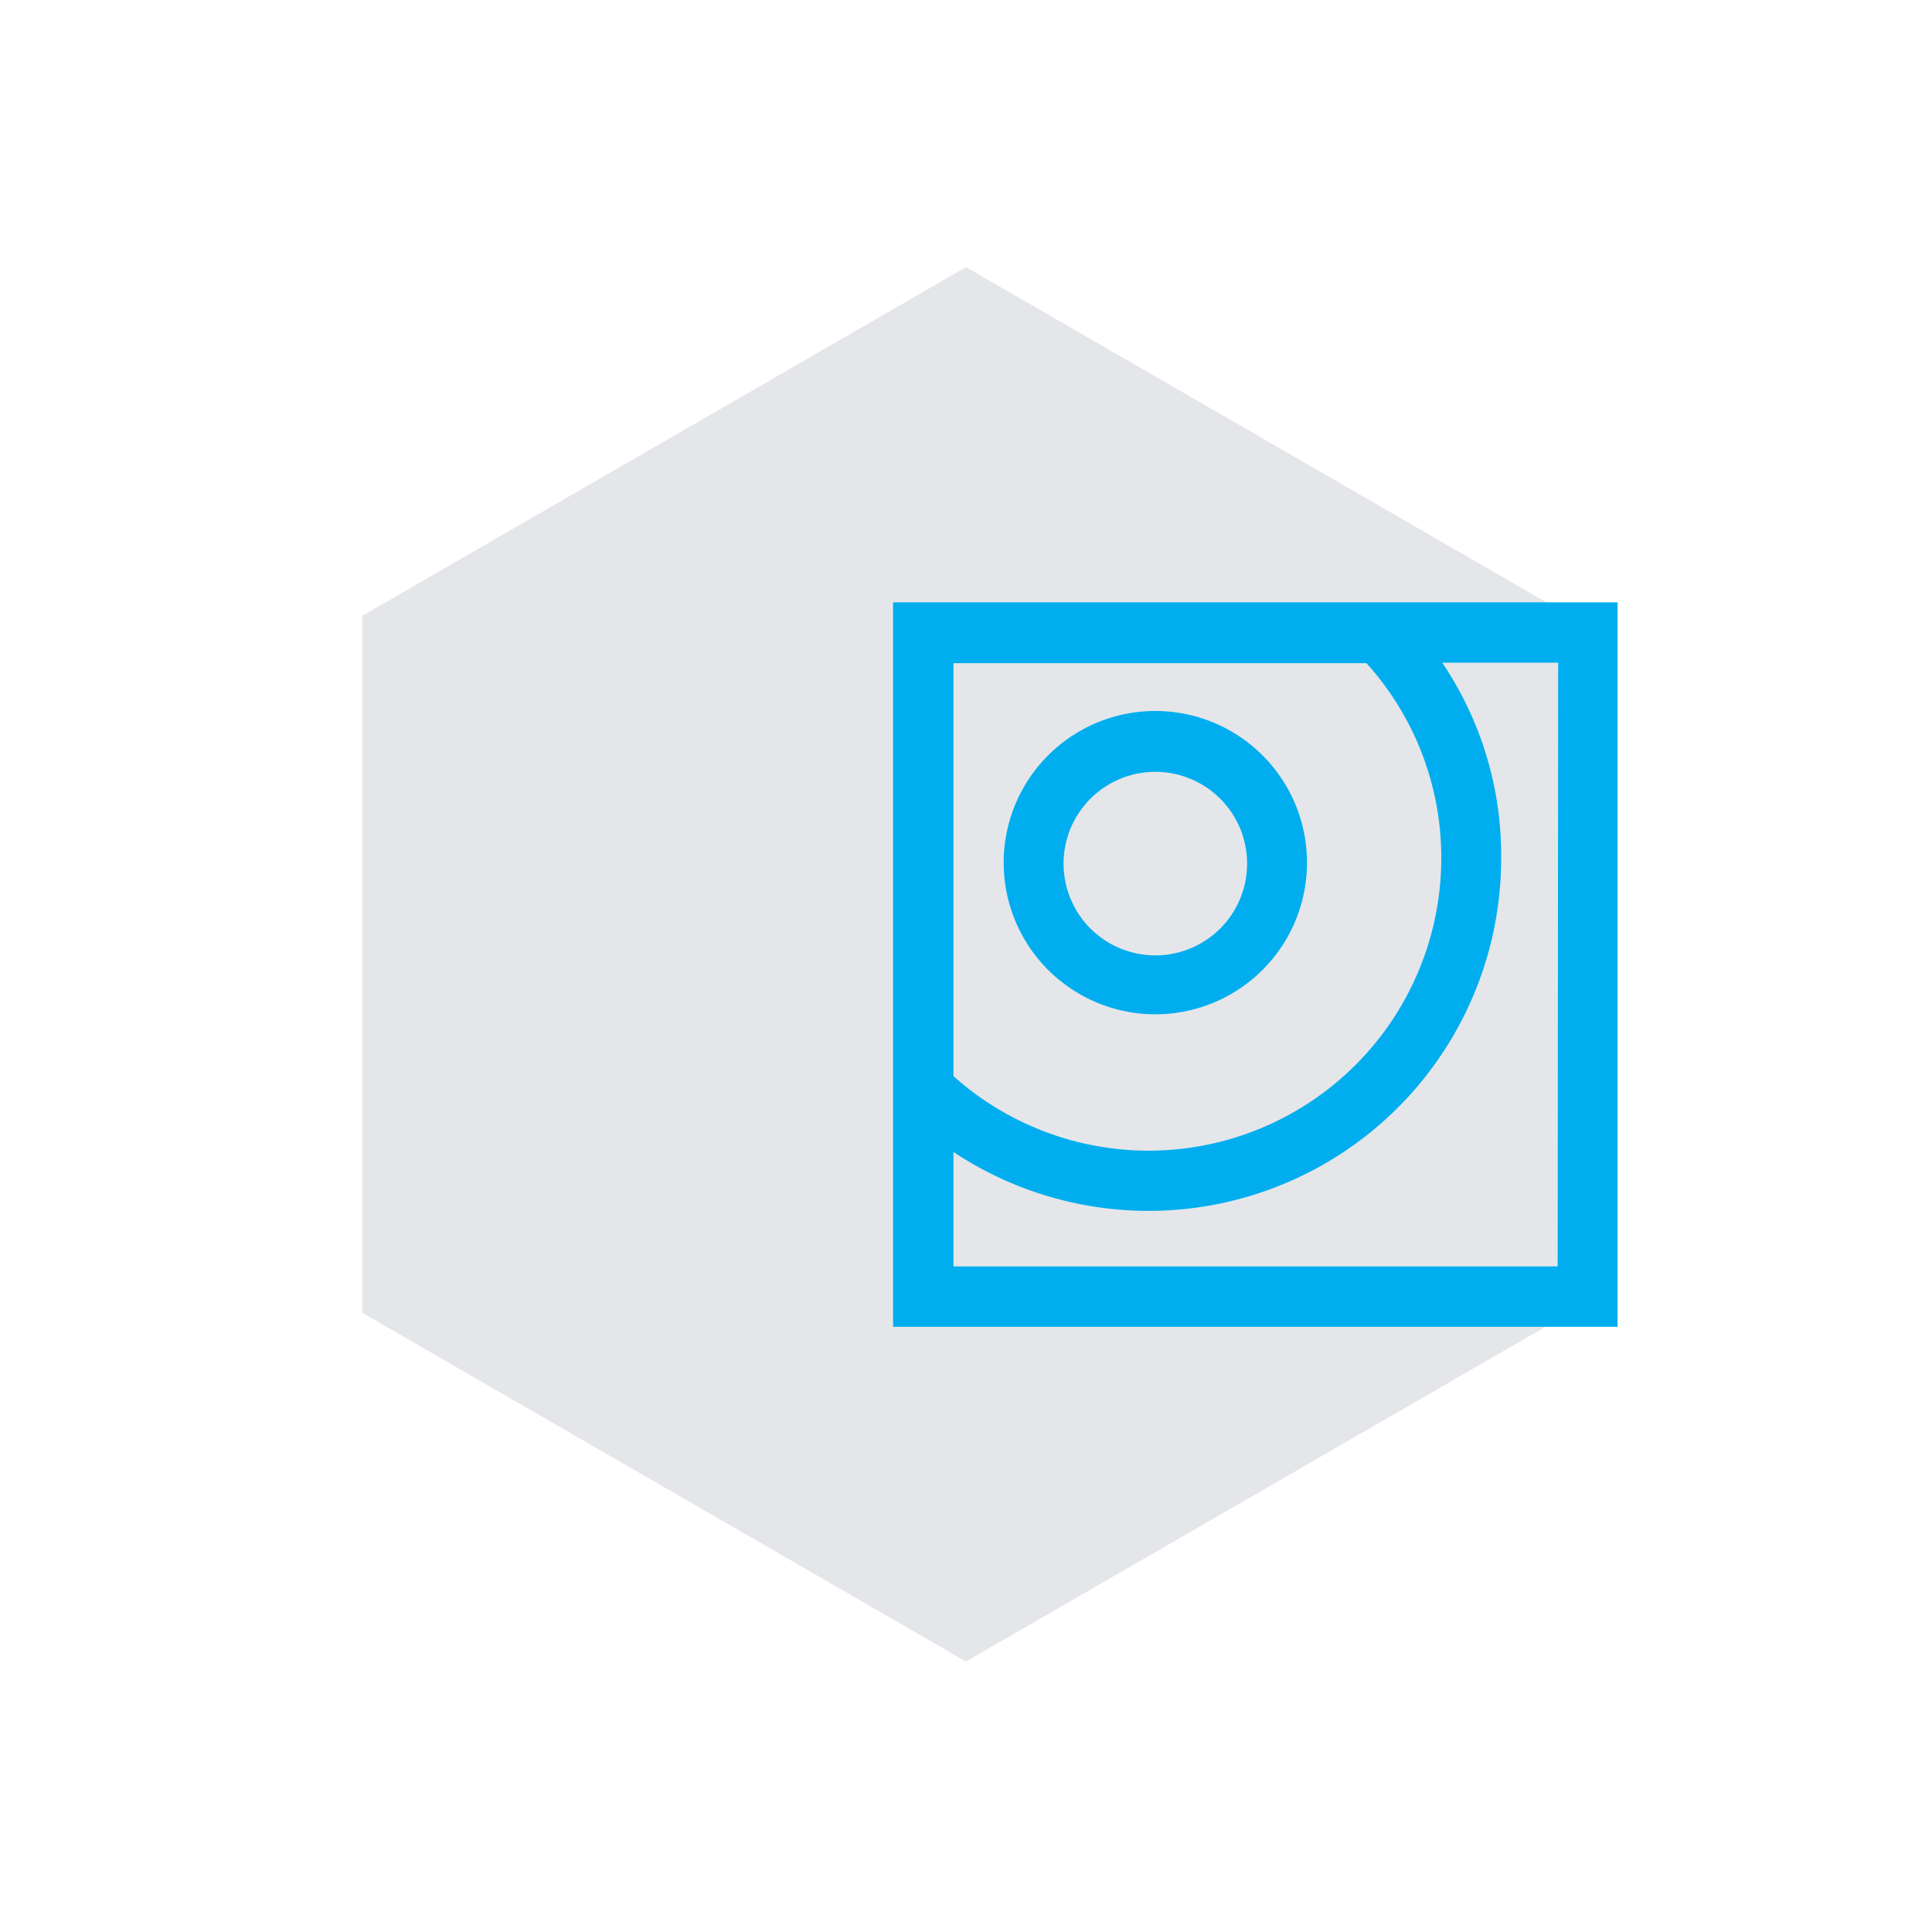
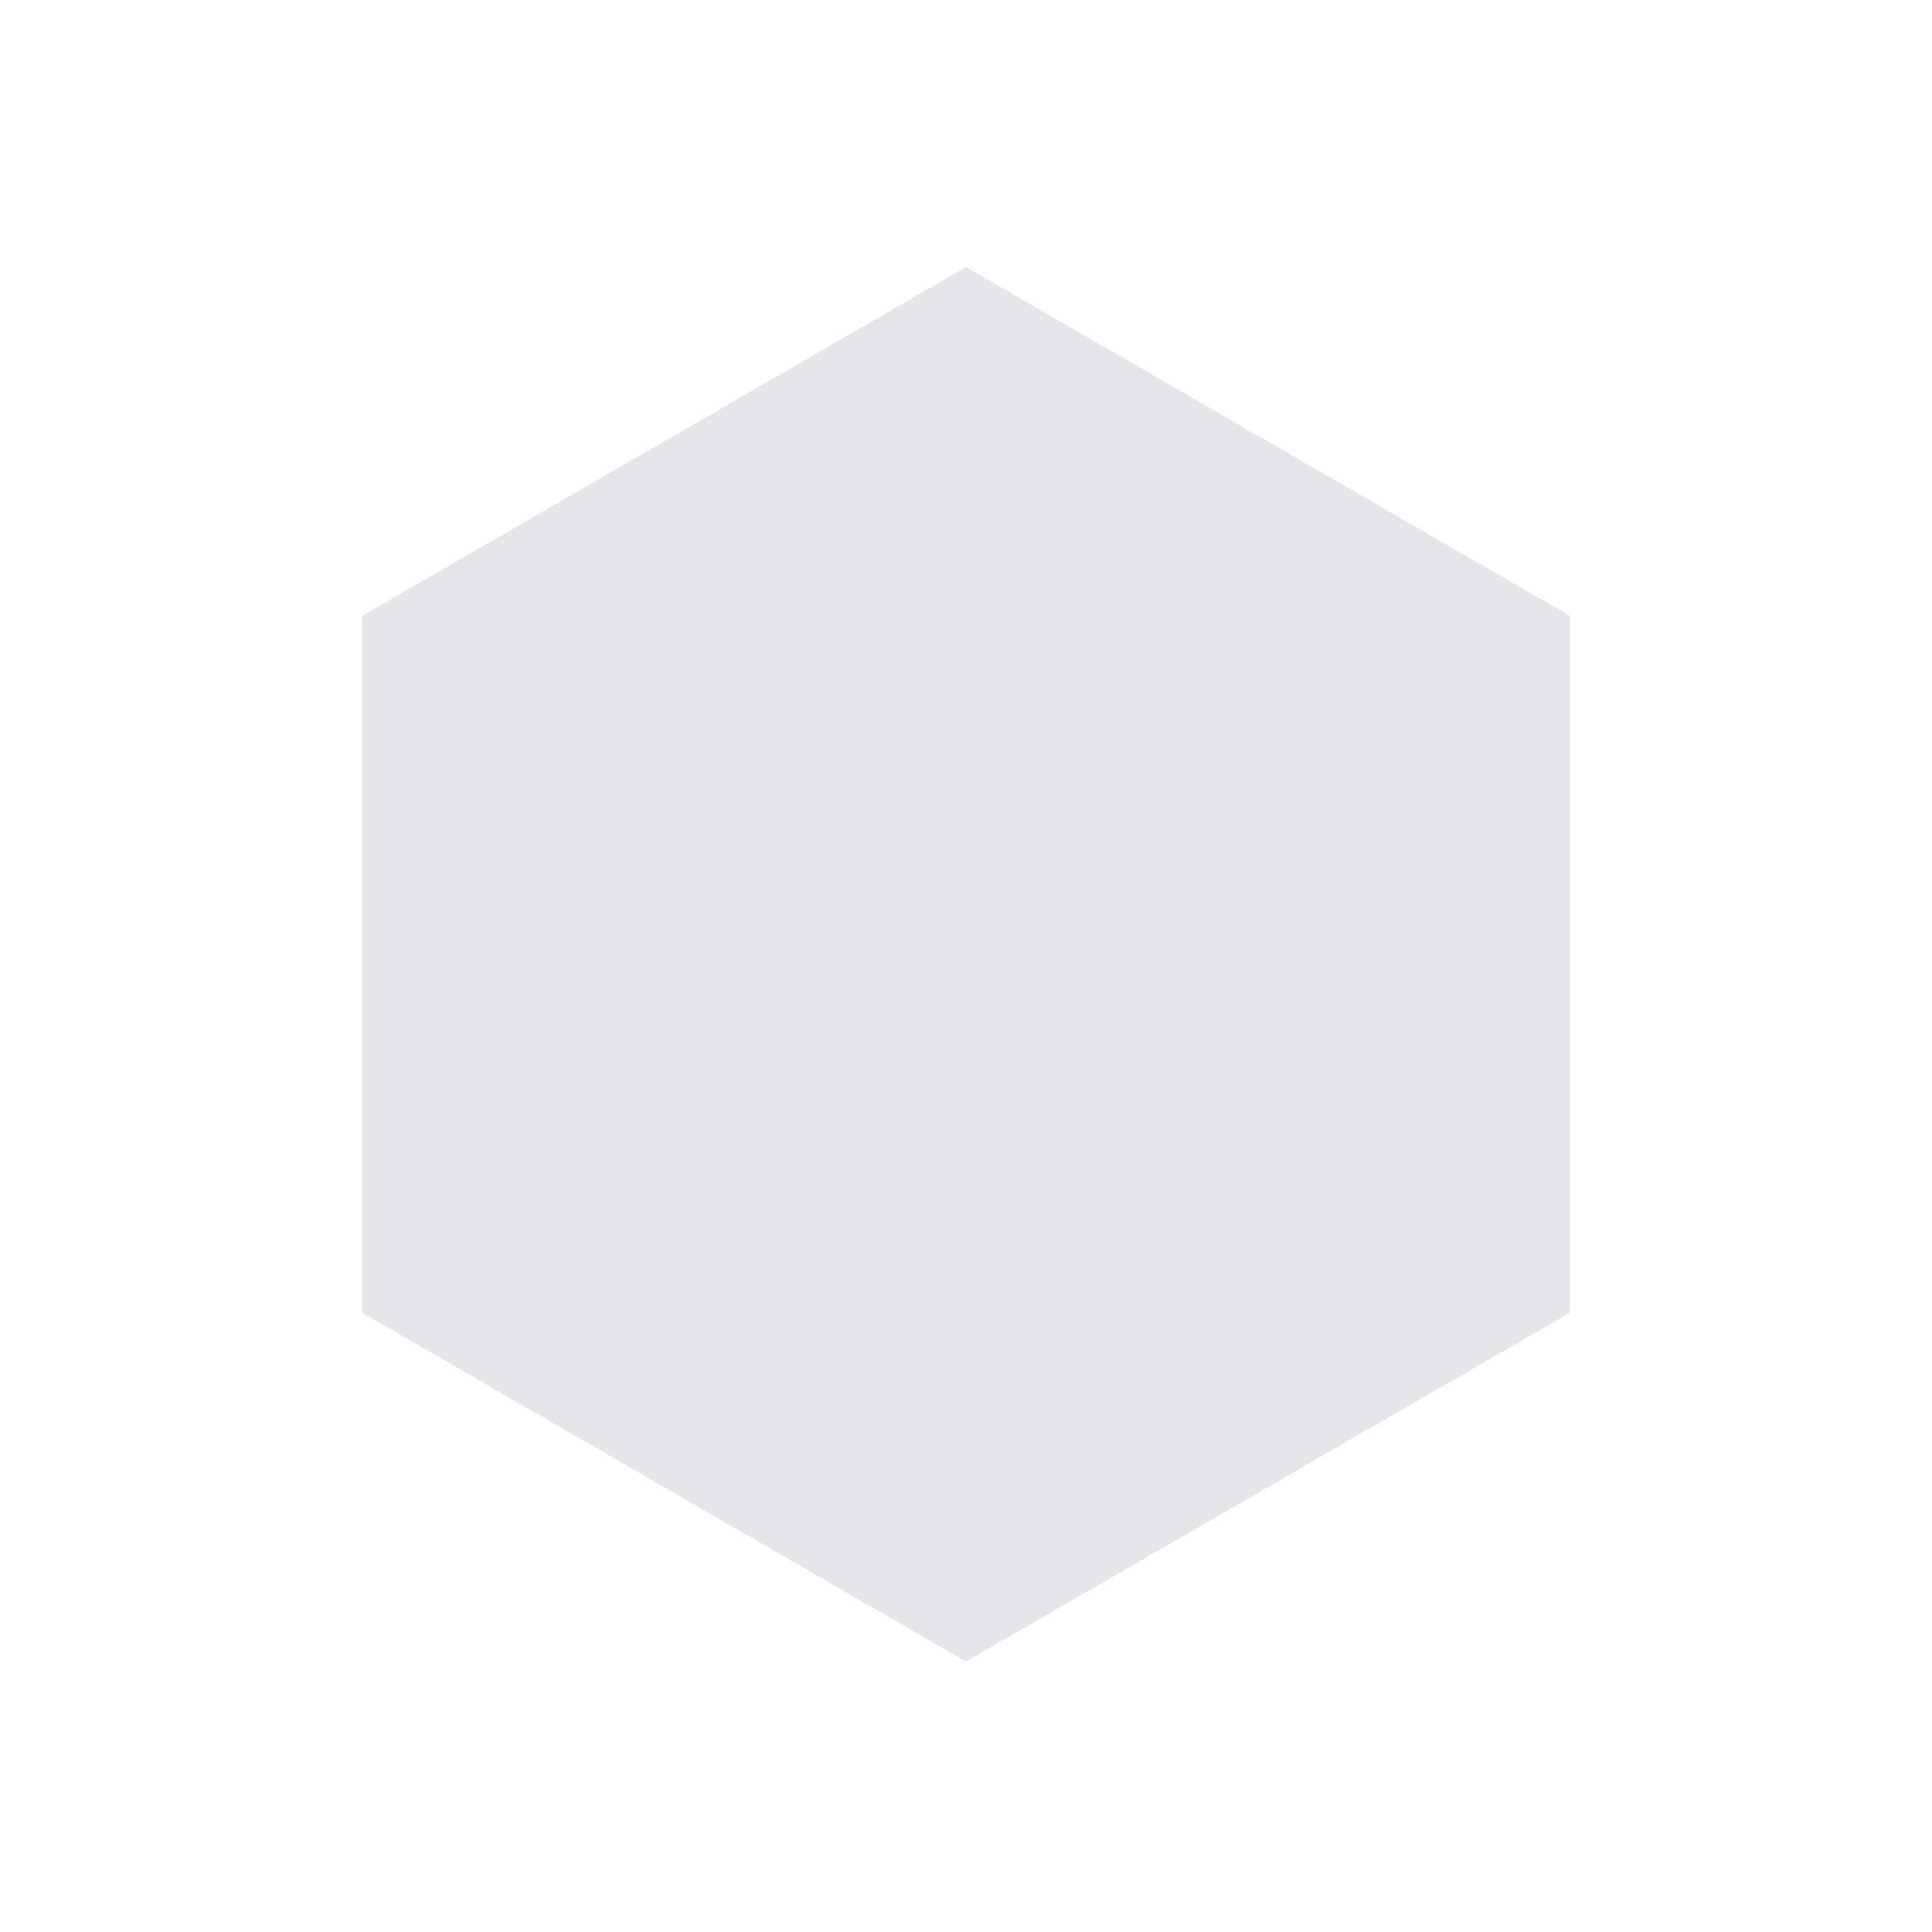
<svg xmlns="http://www.w3.org/2000/svg" viewBox="0 0 40 40">
  <defs>
    <style>.cls-1{isolation:isolate;}.cls-2{fill:#e5e6e9;}.cls-2,.cls-3{mix-blend-mode:multiply;}.cls-4{fill:#00aeef;}</style>
  </defs>
  <g class="cls-1">
    <g id="Ebene_1" data-name="Ebene 1">
      <polygon class="cls-2" points="7.5 12.75 7.5 27.18 20 34.4 32.5 27.18 32.5 12.75 20 5.53 7.5 12.75" />
      <g class="cls-3">
-         <path class="cls-4" d="M25.82,17.88a1.9,1.9,0,1,1-1.9-1.9,1.9,1.9,0,0,1,1.9,1.9m1.24,0A3.14,3.14,0,1,0,23.92,21a3.14,3.14,0,0,0,3.14-3.14m5.19,8.36H19.74V23.85a7.3,7.3,0,0,0,11.34-6.07,7.14,7.14,0,0,0-1.22-4.06h2.4Zm-2.41-8.46a6.06,6.06,0,0,1-10.1,4.52V13.73h8.55a6,6,0,0,1,1.55,4.05m3.65-5.31h-15v15h15Z" />
-       </g>
+         </g>
    </g>
  </g>
</svg>